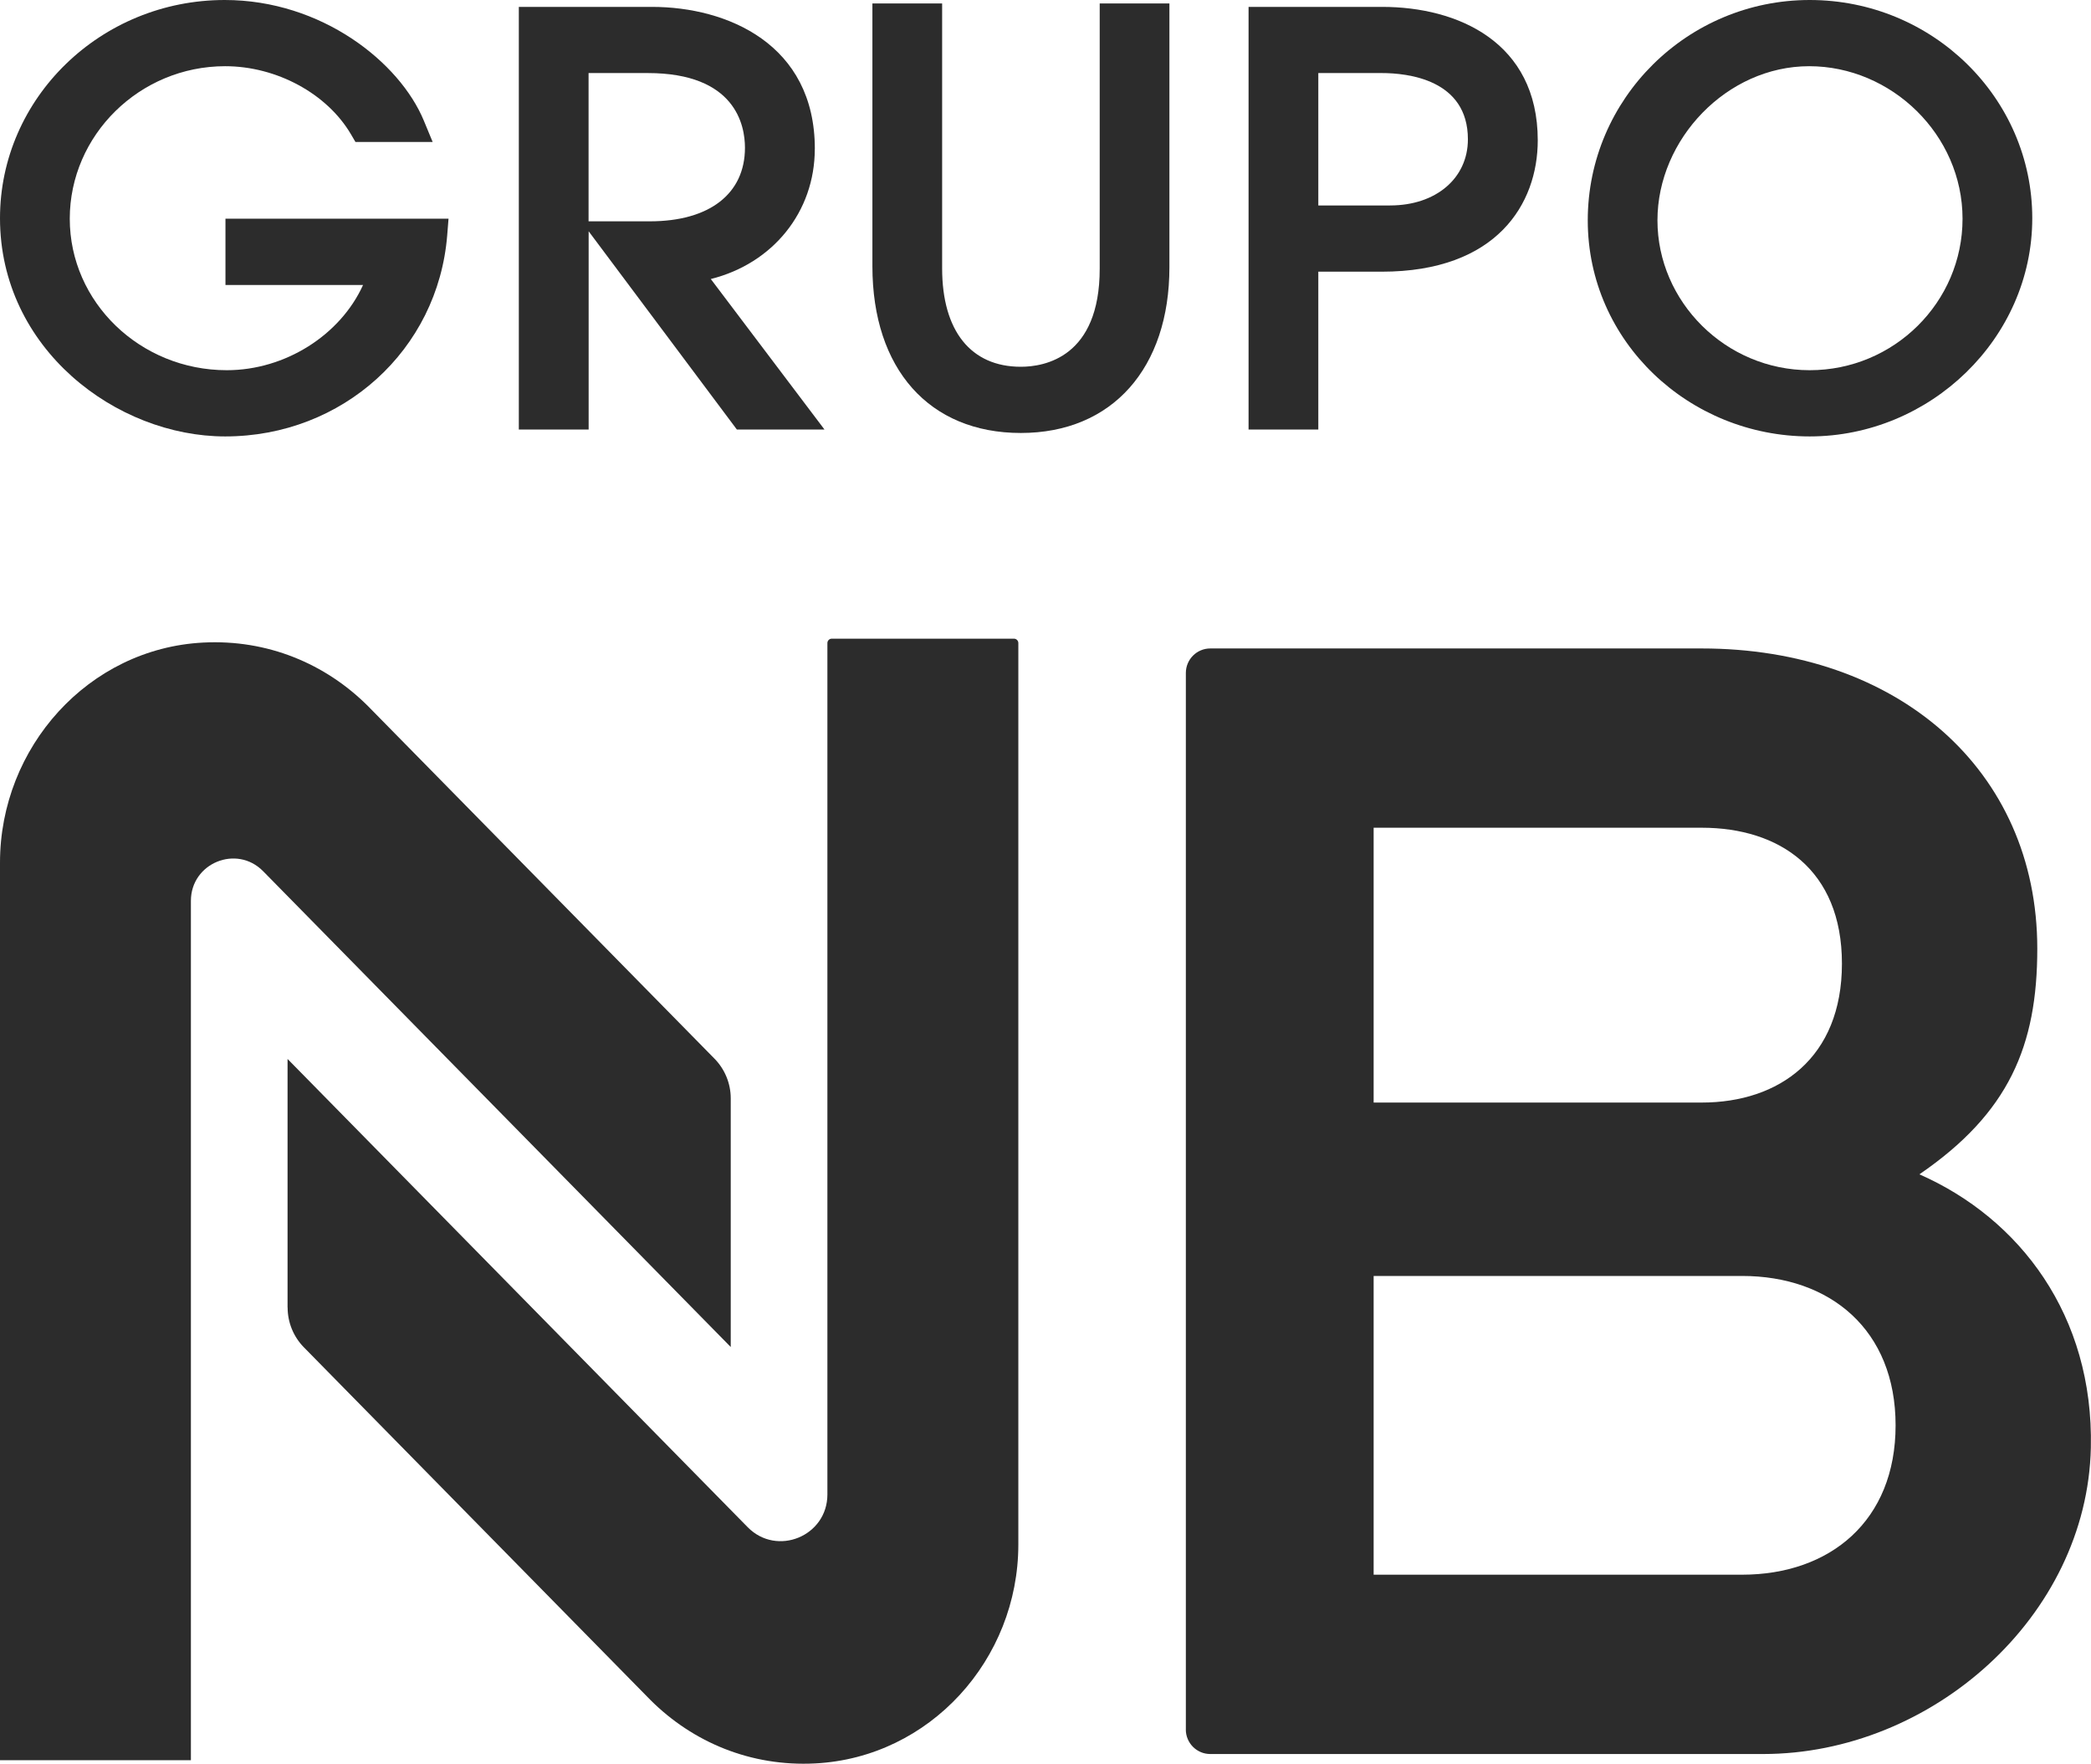
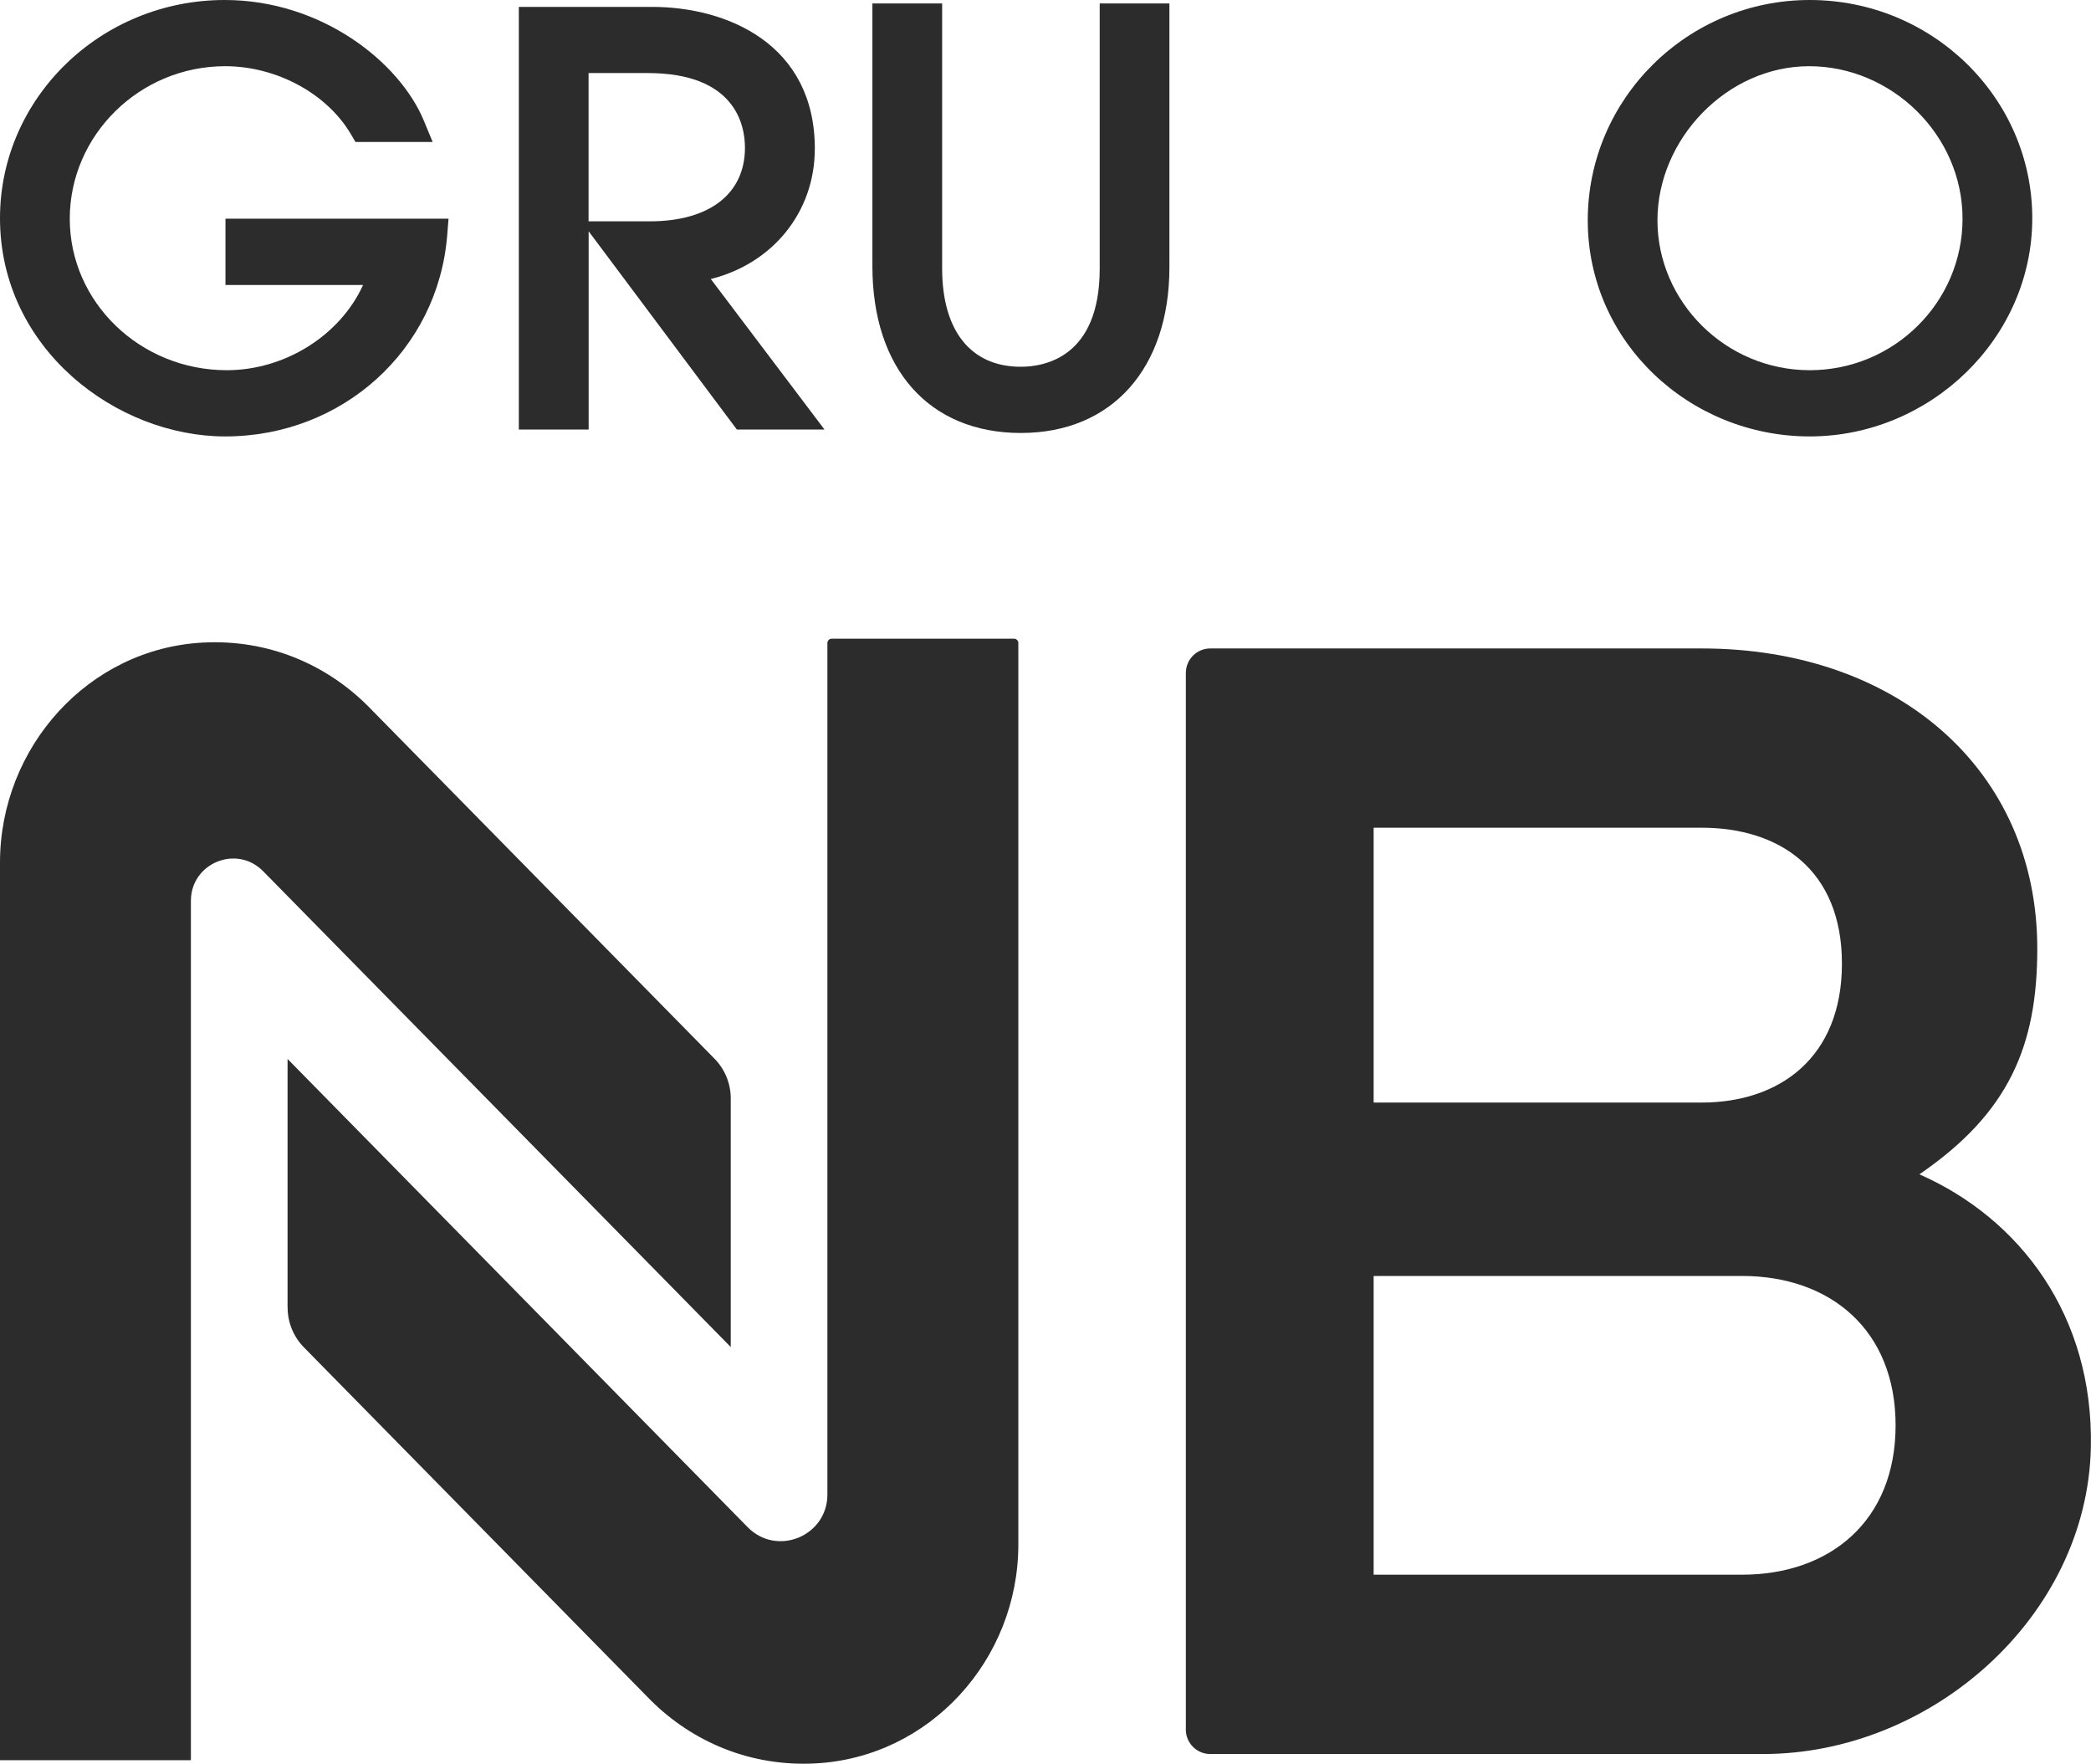
<svg xmlns="http://www.w3.org/2000/svg" width="115" height="97" viewBox="0 0 115 97" fill="none">
  <g clip-path="url(#clip0_3_193)">
    <path d="M40.189 60.411C40.189 59.591 39.868 58.805 39.293 58.221L20.233 38.828C17.903 36.503 14.716 35.156 11.175 35.339C4.857 35.663 0 41.103 0 47.442V96.805H10.499V49.544C10.499 47.464 13.016 46.432 14.472 47.914L40.189 74.081V60.413V60.411Z" fill="#2C2C2C" />
    <path d="M15.819 71.909C15.819 72.73 16.14 73.515 16.715 74.1L35.772 93.493C38.102 95.817 41.29 97.165 44.831 96.982C51.138 96.658 56.006 91.27 56.006 84.942V35.365C56.006 35.233 55.898 35.125 55.766 35.125H45.745C45.613 35.125 45.505 35.233 45.505 35.365V82.19C45.505 84.484 42.728 85.624 41.121 83.99L15.815 58.239V71.907L15.819 71.909Z" fill="#2C2C2C" />
    <path d="M65.219 95.117V37.01C65.219 36.265 65.82 35.663 66.563 35.663H93.59C104.335 35.663 112.046 42.321 112.046 52.174C112.046 57.519 110.484 61.213 105.562 64.584C111.081 67.012 115.15 72.343 114.992 79.615C114.791 88.903 106.236 96.465 96.967 96.465H66.561C65.818 96.465 65.217 95.86 65.217 95.117M75.547 60.637H93.59C97.856 60.637 101.302 58.174 101.302 52.996C101.302 47.818 97.856 45.522 93.59 45.522H75.547V60.637ZM75.547 86.603H95.807C100.648 86.603 104.253 83.646 104.253 78.388C104.253 73.131 100.648 70.173 95.807 70.173H75.547V86.605V86.603Z" fill="#2C2C2C" />
    <path d="M12.4 15.673H19.967C18.72 18.427 15.687 20.36 12.473 20.36C7.711 20.36 3.837 16.623 3.837 12.031C3.837 7.439 7.673 3.641 12.384 3.641C15.21 3.641 17.991 5.148 19.305 7.391L19.549 7.808H23.795L23.311 6.638C21.981 3.422 17.69 0 12.36 0C5.546 0 0 5.384 0 12.001C0 19.18 6.403 24.002 12.384 24.002C18.838 24.002 24.087 19.247 24.595 12.941L24.668 12.027H12.4V15.675V15.673Z" fill="#2C2C2C" />
    <path d="M44.814 8.186C44.814 2.422 39.99 0.379 35.86 0.379H28.534V23.623H32.374V12.719L40.526 23.623H45.345L39.092 15.345C42.501 14.494 44.812 11.659 44.812 8.186M32.372 4.018H35.626C40.451 4.018 40.971 6.89 40.971 8.125C40.971 10.659 39.014 12.172 35.74 12.172H32.37V4.018H32.372Z" fill="#2C2C2C" />
    <path d="M60.481 14.785C60.481 19.646 57.448 20.171 56.144 20.171C53.393 20.171 51.815 18.197 51.815 14.755V0.189H47.98V14.639C47.98 20.297 51.108 23.812 56.144 23.812C61.18 23.812 64.315 20.234 64.315 14.694V0.189H60.481V14.785Z" fill="#2C2C2C" />
-     <path d="M76.024 0.379H68.668V23.623H72.504V14.942H75.994C82.318 14.942 84.573 11.211 84.573 7.718C84.573 2.306 80.156 0.379 76.024 0.379ZM76.457 11.301H72.504V4.018H75.994C77.418 4.018 80.731 4.372 80.731 7.661C80.731 9.803 78.974 11.299 76.455 11.299" fill="#2C2C2C" />
    <path d="M99.53 0C92.8 0 87.323 5.435 87.323 12.117C87.323 18.799 92.914 24.002 99.53 24.002C106.147 24.002 111.77 18.618 111.77 12.001C111.77 5.384 106.279 0 99.53 0ZM107.935 12.031C107.935 16.623 104.164 20.36 99.53 20.36C94.897 20.36 91.156 16.585 91.156 12.117C91.156 7.649 94.978 3.641 99.5 3.641C104.022 3.641 107.935 7.405 107.935 12.031Z" fill="#2C2C2C" />
  </g>
  <defs>
    <clipPath id="clip0_3_193">
      <rect width="115" height="97" fill="white" />
    </clipPath>
  </defs>
</svg>